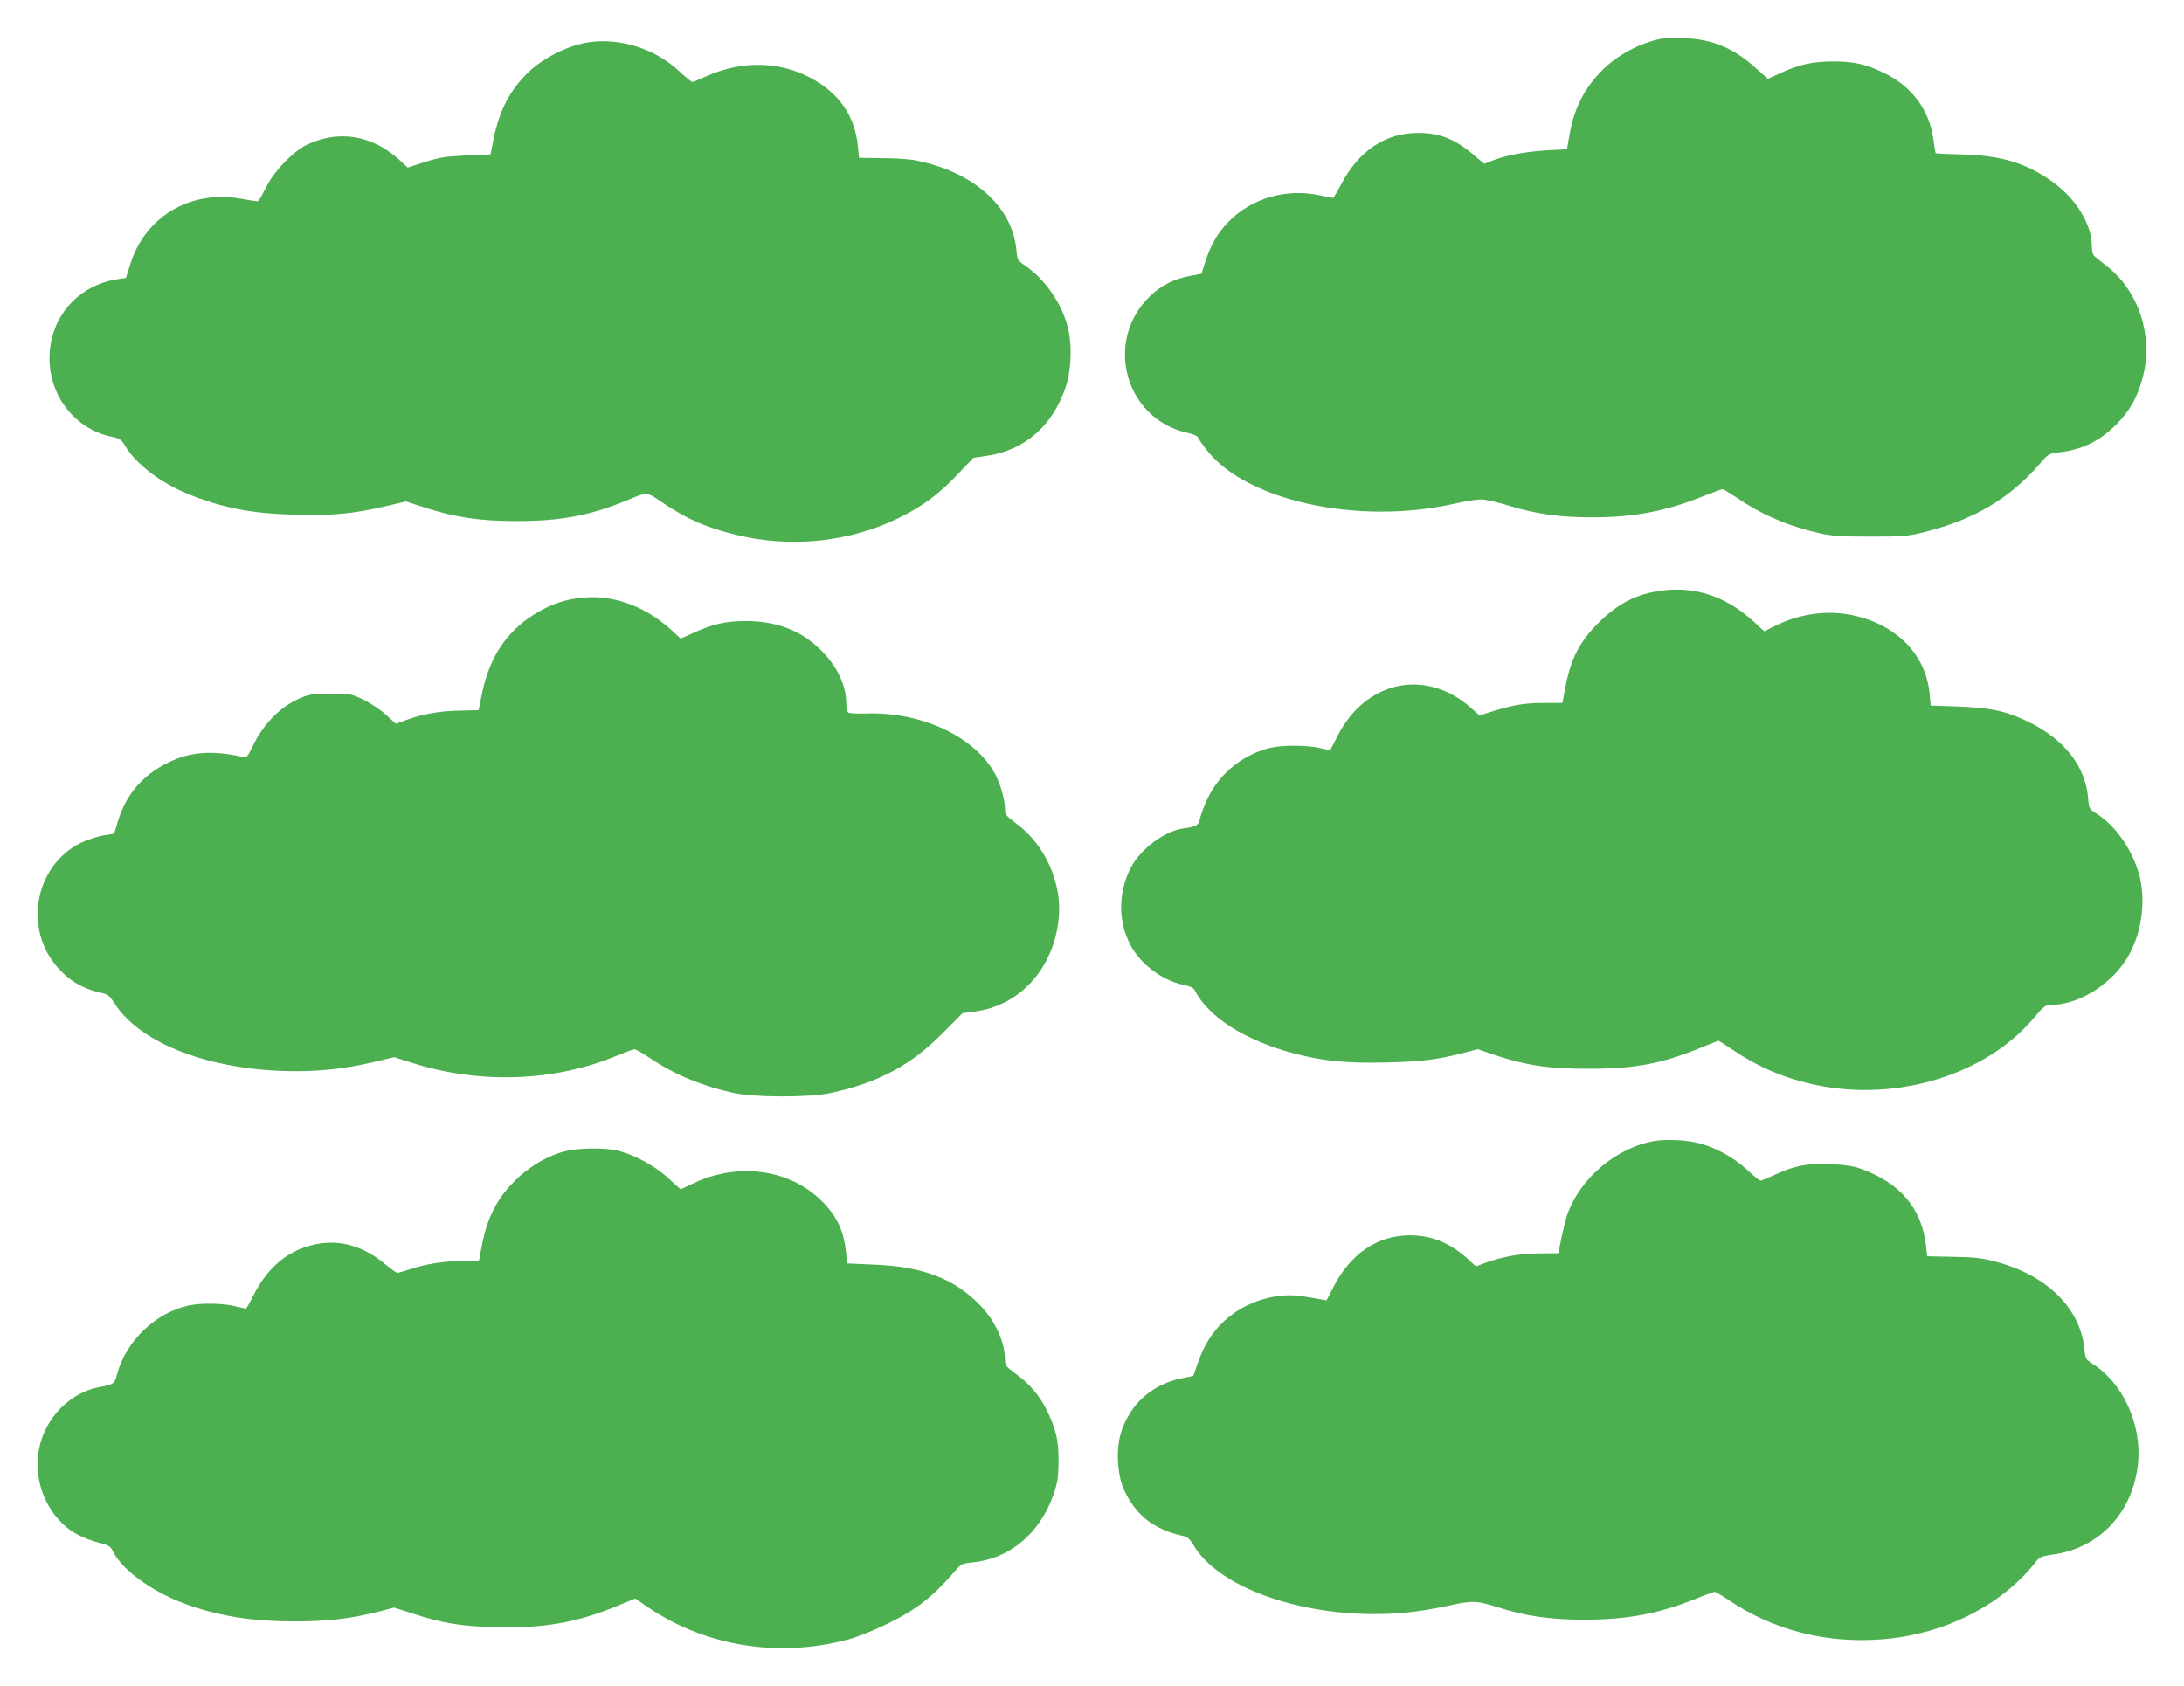
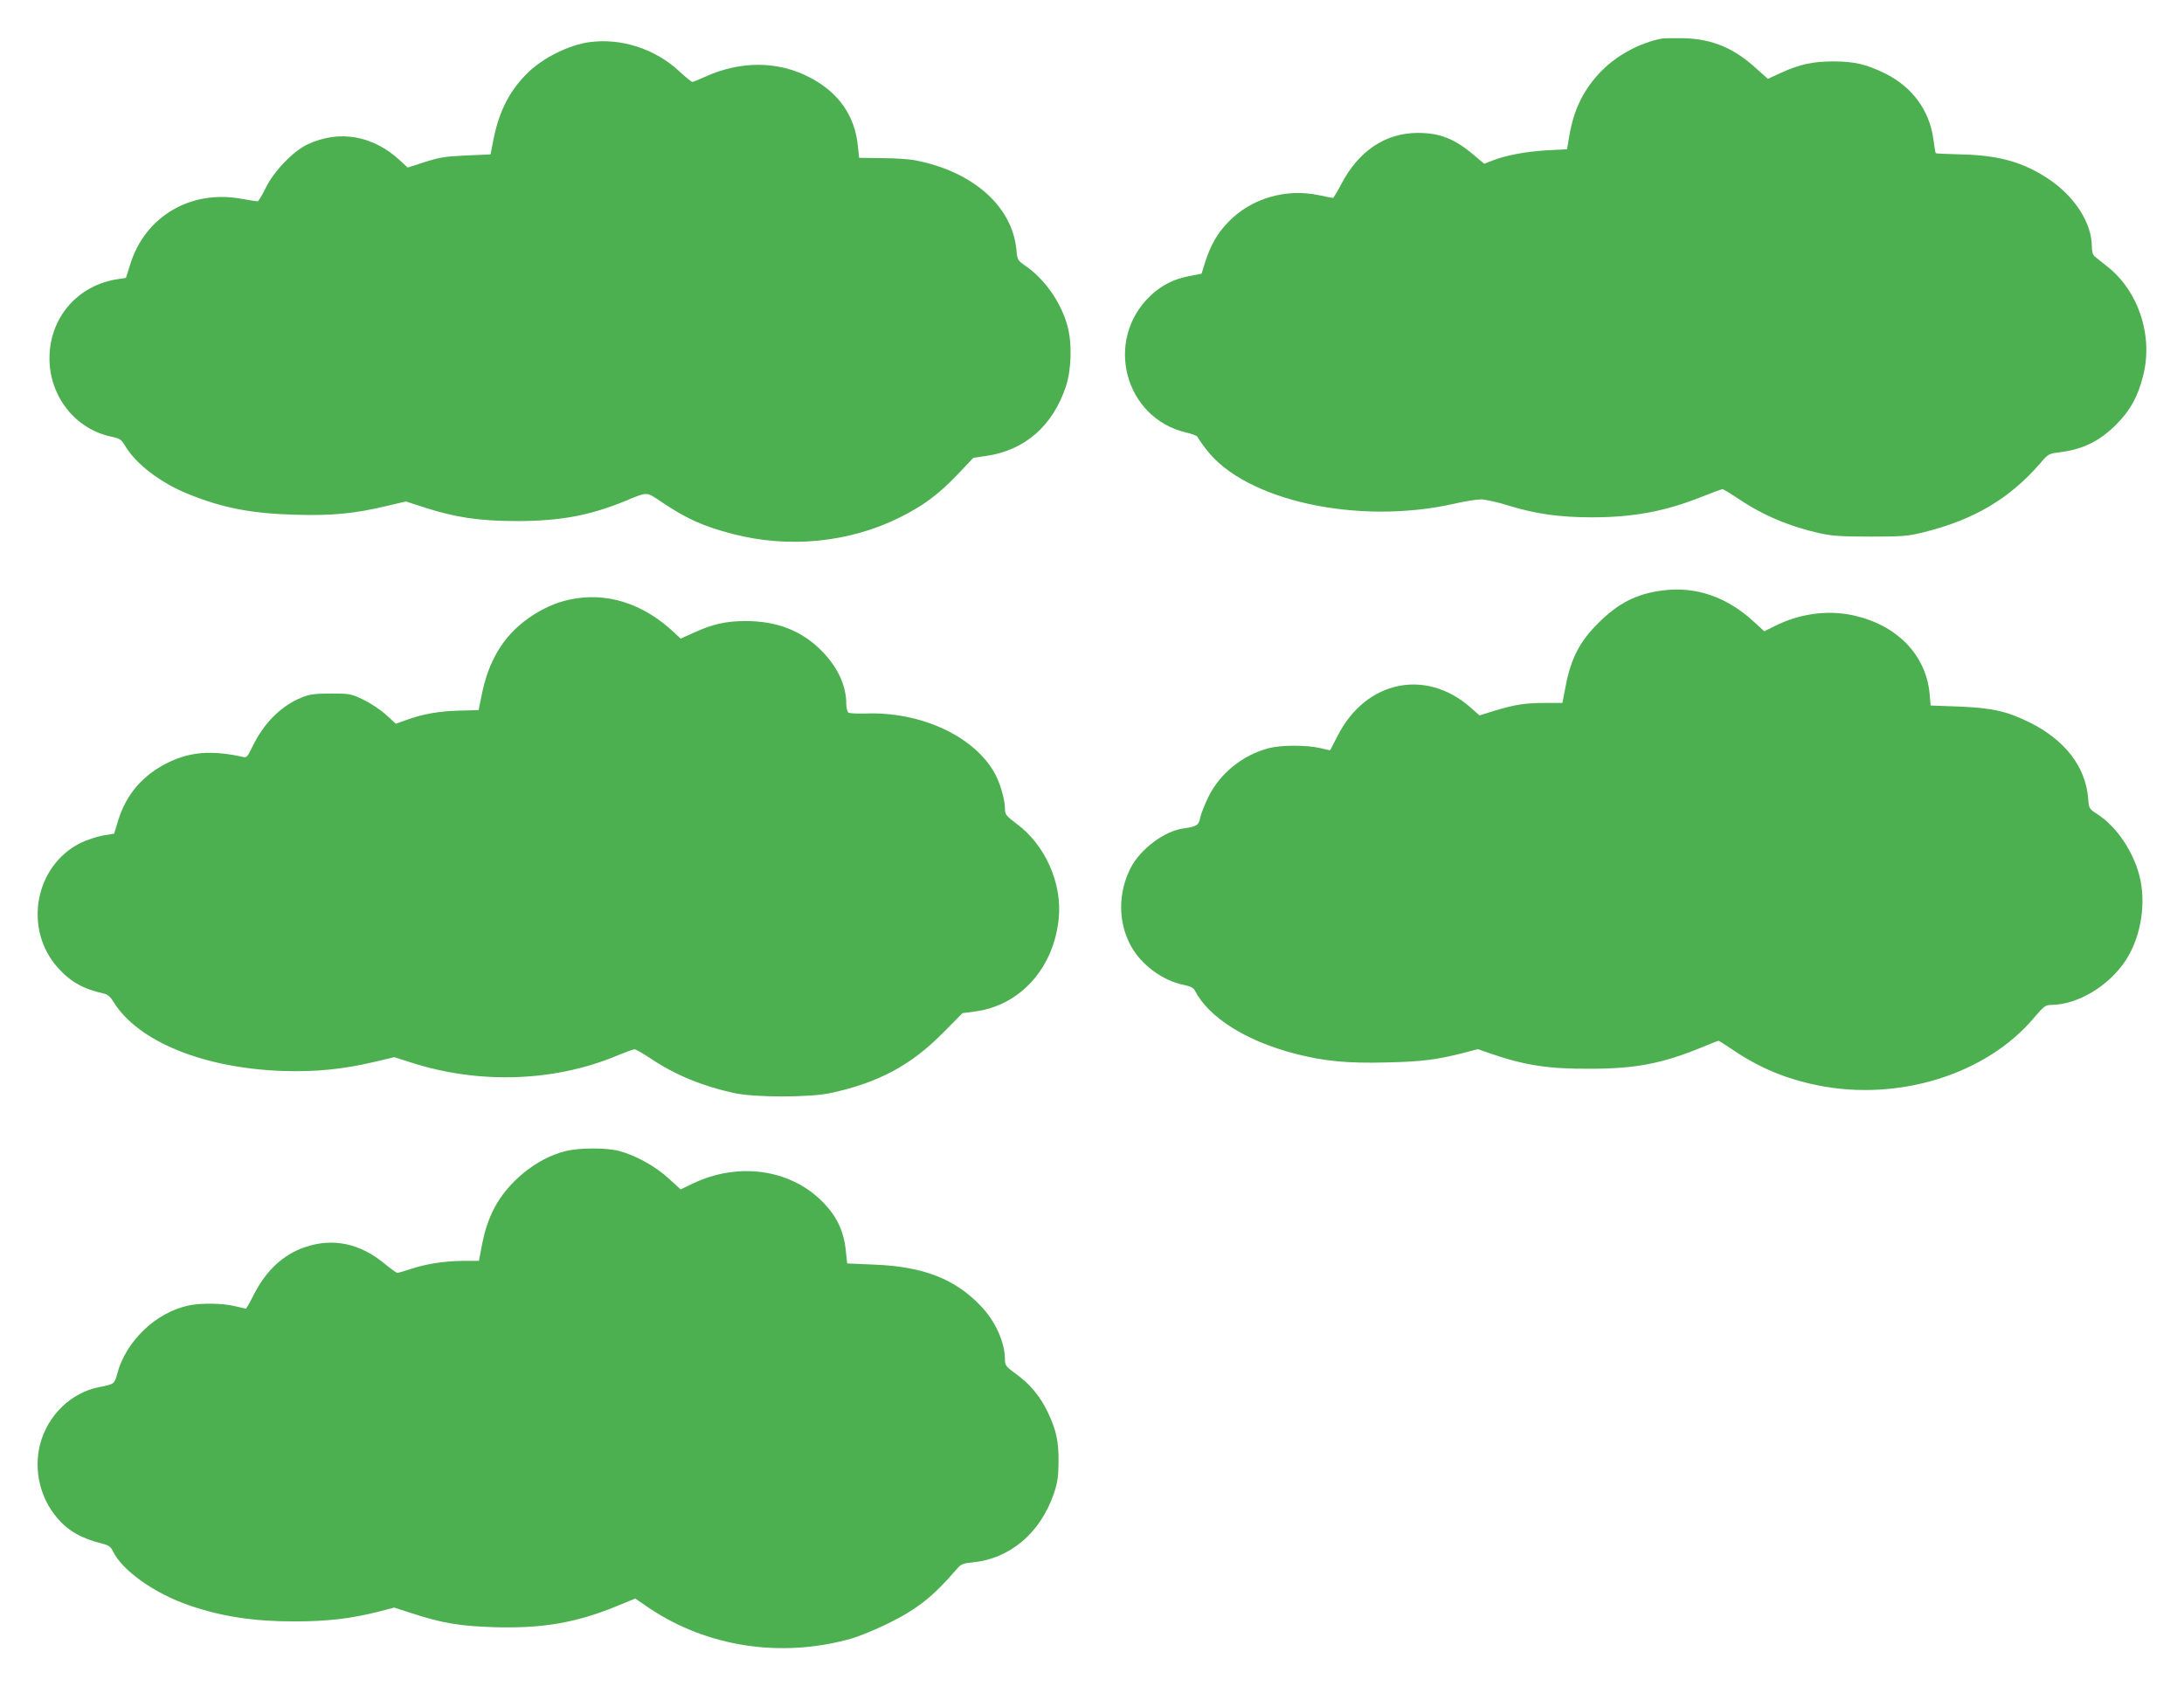
<svg xmlns="http://www.w3.org/2000/svg" version="1.0" width="1280pt" height="988pt" viewBox="0 0 1280 988" preserveAspectRatio="xMidYMid meet">
  <g transform="translate(0,988) scale(0.1,-0.1)" fill="#4caf50" stroke="none">
    <path d="M9740 9654 c-129 -25 -261 -96 -352 -188 -105 -106 -165 -227 -191 -385 l-13 -76 -117 -6 c-123 -7 -241 -29 -320 -60 l-48 -19 -57 48 c-115 98 -202 133 -332 133 -190 0 -347 -105 -449 -300 -23 -44 -45 -81 -49 -81 -4 0 -41 7 -82 16 -193 41 -396 -18 -530 -156 -63 -64 -104 -135 -136 -234 l-22 -70 -66 -13 c-95 -17 -168 -54 -235 -118 -271 -259 -151 -715 211 -800 35 -8 64 -19 67 -26 2 -6 24 -39 50 -72 227 -301 888 -446 1451 -320 63 15 135 26 160 26 25 0 97 -16 161 -36 158 -49 301 -69 489 -69 242 0 429 35 640 119 63 25 120 46 125 46 6 0 48 -26 95 -57 143 -97 301 -163 482 -203 66 -14 126 -18 293 -18 194 0 218 3 315 27 291 73 498 196 676 401 49 58 51 58 120 67 134 17 233 67 329 164 80 81 125 162 155 282 61 236 -27 500 -212 644 -29 23 -61 48 -70 56 -12 9 -18 28 -18 58 0 140 -103 299 -260 401 -146 96 -289 135 -504 140 -81 2 -149 5 -151 7 -2 2 -8 39 -14 83 -23 169 -125 307 -284 385 -110 54 -181 70 -302 70 -119 0 -198 -17 -305 -66 l-79 -36 -65 58 c-133 122 -259 175 -426 180 -58 1 -116 0 -130 -2z" />
    <path d="M3455 9633 c-119 -16 -269 -90 -359 -177 -108 -104 -171 -227 -204 -394 l-17 -87 -140 -6 c-138 -7 -159 -10 -283 -51 l-63 -20 -44 41 c-160 148 -357 182 -544 94 -84 -40 -197 -158 -244 -255 -21 -43 -42 -78 -47 -78 -6 0 -52 7 -102 16 -294 51 -557 -106 -644 -383 l-26 -82 -47 -7 c-236 -35 -401 -226 -401 -464 0 -224 152 -416 365 -460 48 -10 56 -16 79 -54 61 -104 207 -216 368 -281 202 -82 371 -115 633 -122 213 -6 345 7 533 52 l111 26 111 -36 c182 -58 315 -78 535 -79 258 0 432 32 645 120 125 52 118 52 201 -4 153 -103 251 -147 425 -192 329 -85 682 -50 979 98 135 67 226 135 333 247 l97 102 77 11 c226 34 388 176 465 407 33 101 37 253 9 355 -37 137 -133 274 -245 351 -47 33 -49 35 -54 95 -24 254 -253 458 -591 524 -32 7 -120 13 -195 13 l-136 2 -7 67 c-17 179 -112 315 -280 403 -185 98 -406 100 -613 6 -37 -17 -72 -31 -77 -31 -6 0 -41 29 -79 64 -140 130 -339 194 -524 169z" />
    <path d="M9742 6419 c-150 -19 -257 -74 -373 -189 -109 -108 -161 -207 -192 -366 l-20 -104 -102 0 c-116 0 -174 -9 -297 -46 l-87 -27 -53 47 c-263 230 -612 157 -777 -164 -24 -47 -44 -86 -45 -87 -1 -1 -28 5 -61 13 -79 18 -226 18 -299 -1 -154 -40 -289 -150 -356 -290 -21 -44 -42 -97 -46 -118 -7 -43 -22 -52 -95 -62 -113 -14 -256 -121 -313 -233 -74 -147 -74 -316 2 -456 60 -110 185 -203 308 -228 39 -8 58 -17 66 -32 81 -159 299 -296 585 -371 170 -44 306 -58 538 -52 211 5 290 15 453 56 l83 22 72 -25 c204 -70 341 -91 582 -90 269 0 425 30 655 124 53 22 99 40 102 40 3 0 42 -25 88 -56 155 -104 307 -167 493 -205 474 -96 989 64 1268 396 57 67 67 75 99 75 155 1 337 109 436 258 85 127 120 311 90 467 -30 156 -135 317 -255 394 -48 31 -48 32 -53 94 -16 185 -136 340 -343 443 -134 66 -220 85 -415 93 l-165 6 -6 70 c-22 231 -197 408 -460 461 -146 29 -307 6 -451 -67 l-58 -29 -60 55 c-160 148 -343 210 -538 184z" />
    <path d="M3335 6365 c-81 -17 -164 -56 -239 -109 -146 -104 -234 -249 -274 -455 l-17 -83 -115 -3 c-119 -3 -213 -20 -312 -56 l-58 -21 -57 52 c-32 30 -92 69 -133 89 -73 35 -79 36 -190 36 -97 0 -124 -4 -172 -23 -121 -49 -223 -151 -289 -289 -29 -60 -33 -65 -57 -59 -180 40 -309 30 -438 -34 -146 -72 -242 -183 -290 -334 l-25 -82 -66 -11 c-36 -7 -95 -26 -130 -43 -271 -134 -338 -509 -131 -735 73 -81 150 -123 270 -149 19 -4 37 -21 54 -49 144 -232 527 -388 994 -404 191 -6 350 10 533 53 l118 28 97 -31 c399 -129 844 -114 1213 42 46 19 90 35 98 35 8 0 51 -25 96 -55 140 -94 302 -161 486 -201 120 -27 448 -27 568 0 281 61 471 163 659 354 l113 114 68 9 c268 33 467 253 496 546 21 205 -79 431 -246 554 -63 48 -69 55 -69 88 0 53 -27 147 -58 205 -119 220 -435 367 -762 354 -47 -1 -91 1 -97 5 -7 5 -13 27 -13 50 0 109 -51 218 -145 313 -116 117 -260 174 -445 174 -115 0 -194 -18 -301 -67 l-80 -36 -37 35 c-184 173 -400 241 -617 193z" />
-     <path d="M9700 3193 c-226 -37 -442 -220 -516 -436 -8 -25 -23 -85 -33 -134 l-18 -88 -114 -1 c-118 -2 -212 -19 -312 -55 l-57 -21 -45 41 c-103 95 -214 141 -340 141 -192 0 -350 -107 -451 -305 l-39 -76 -35 6 c-19 3 -62 10 -95 16 -161 29 -347 -28 -472 -145 -70 -65 -118 -143 -153 -245 l-26 -75 -64 -13 c-130 -26 -236 -96 -302 -197 -59 -91 -81 -177 -76 -289 6 -110 31 -181 92 -265 68 -91 159 -146 298 -176 17 -4 35 -21 53 -52 159 -271 716 -447 1249 -395 66 6 171 24 235 38 147 33 174 33 296 -6 162 -52 305 -73 500 -74 250 -1 439 33 652 118 61 25 116 45 122 45 7 0 44 -22 84 -49 259 -175 570 -255 897 -229 366 28 708 202 906 460 17 22 33 28 97 37 271 38 465 244 497 528 25 230 -85 475 -266 590 -40 26 -42 29 -48 90 -25 238 -222 431 -522 509 -82 22 -125 26 -249 28 l-150 3 -7 62 c-25 220 -152 369 -385 452 -40 15 -93 22 -173 26 -135 6 -211 -8 -327 -62 -42 -19 -80 -35 -85 -35 -6 0 -42 30 -81 66 -82 76 -198 137 -303 159 -65 14 -177 18 -234 8z" />
    <path d="M3317 3134 c-171 -41 -345 -183 -426 -346 -30 -62 -49 -119 -64 -193 l-20 -105 -96 0 c-108 -1 -217 -18 -308 -49 -34 -11 -67 -21 -74 -21 -6 0 -38 23 -72 51 -146 122 -306 156 -471 99 -126 -43 -226 -136 -298 -277 -23 -46 -44 -83 -47 -83 -3 1 -33 7 -66 15 -72 17 -194 19 -267 4 -195 -40 -372 -211 -422 -404 -14 -55 -19 -59 -101 -74 -166 -31 -305 -164 -350 -336 -39 -152 1 -319 104 -436 66 -75 139 -116 267 -148 31 -8 44 -18 56 -43 54 -113 245 -248 447 -317 192 -66 377 -94 616 -94 194 0 330 16 493 57 l92 24 103 -33 c177 -58 283 -76 487 -82 278 -8 476 26 711 122 l112 46 82 -56 c340 -228 772 -294 1180 -180 50 14 149 55 220 90 171 84 265 159 400 316 27 32 37 36 95 42 219 21 397 172 476 402 22 66 27 98 28 185 1 124 -13 187 -64 295 -45 93 -103 163 -189 225 -55 40 -61 48 -61 80 0 102 -56 227 -143 317 -151 158 -337 230 -622 241 l-160 7 -7 67 c-12 123 -53 210 -140 297 -189 189 -491 231 -756 105 l-73 -35 -71 65 c-79 72 -197 137 -293 161 -74 19 -230 18 -308 -1z" />
  </g>
</svg>